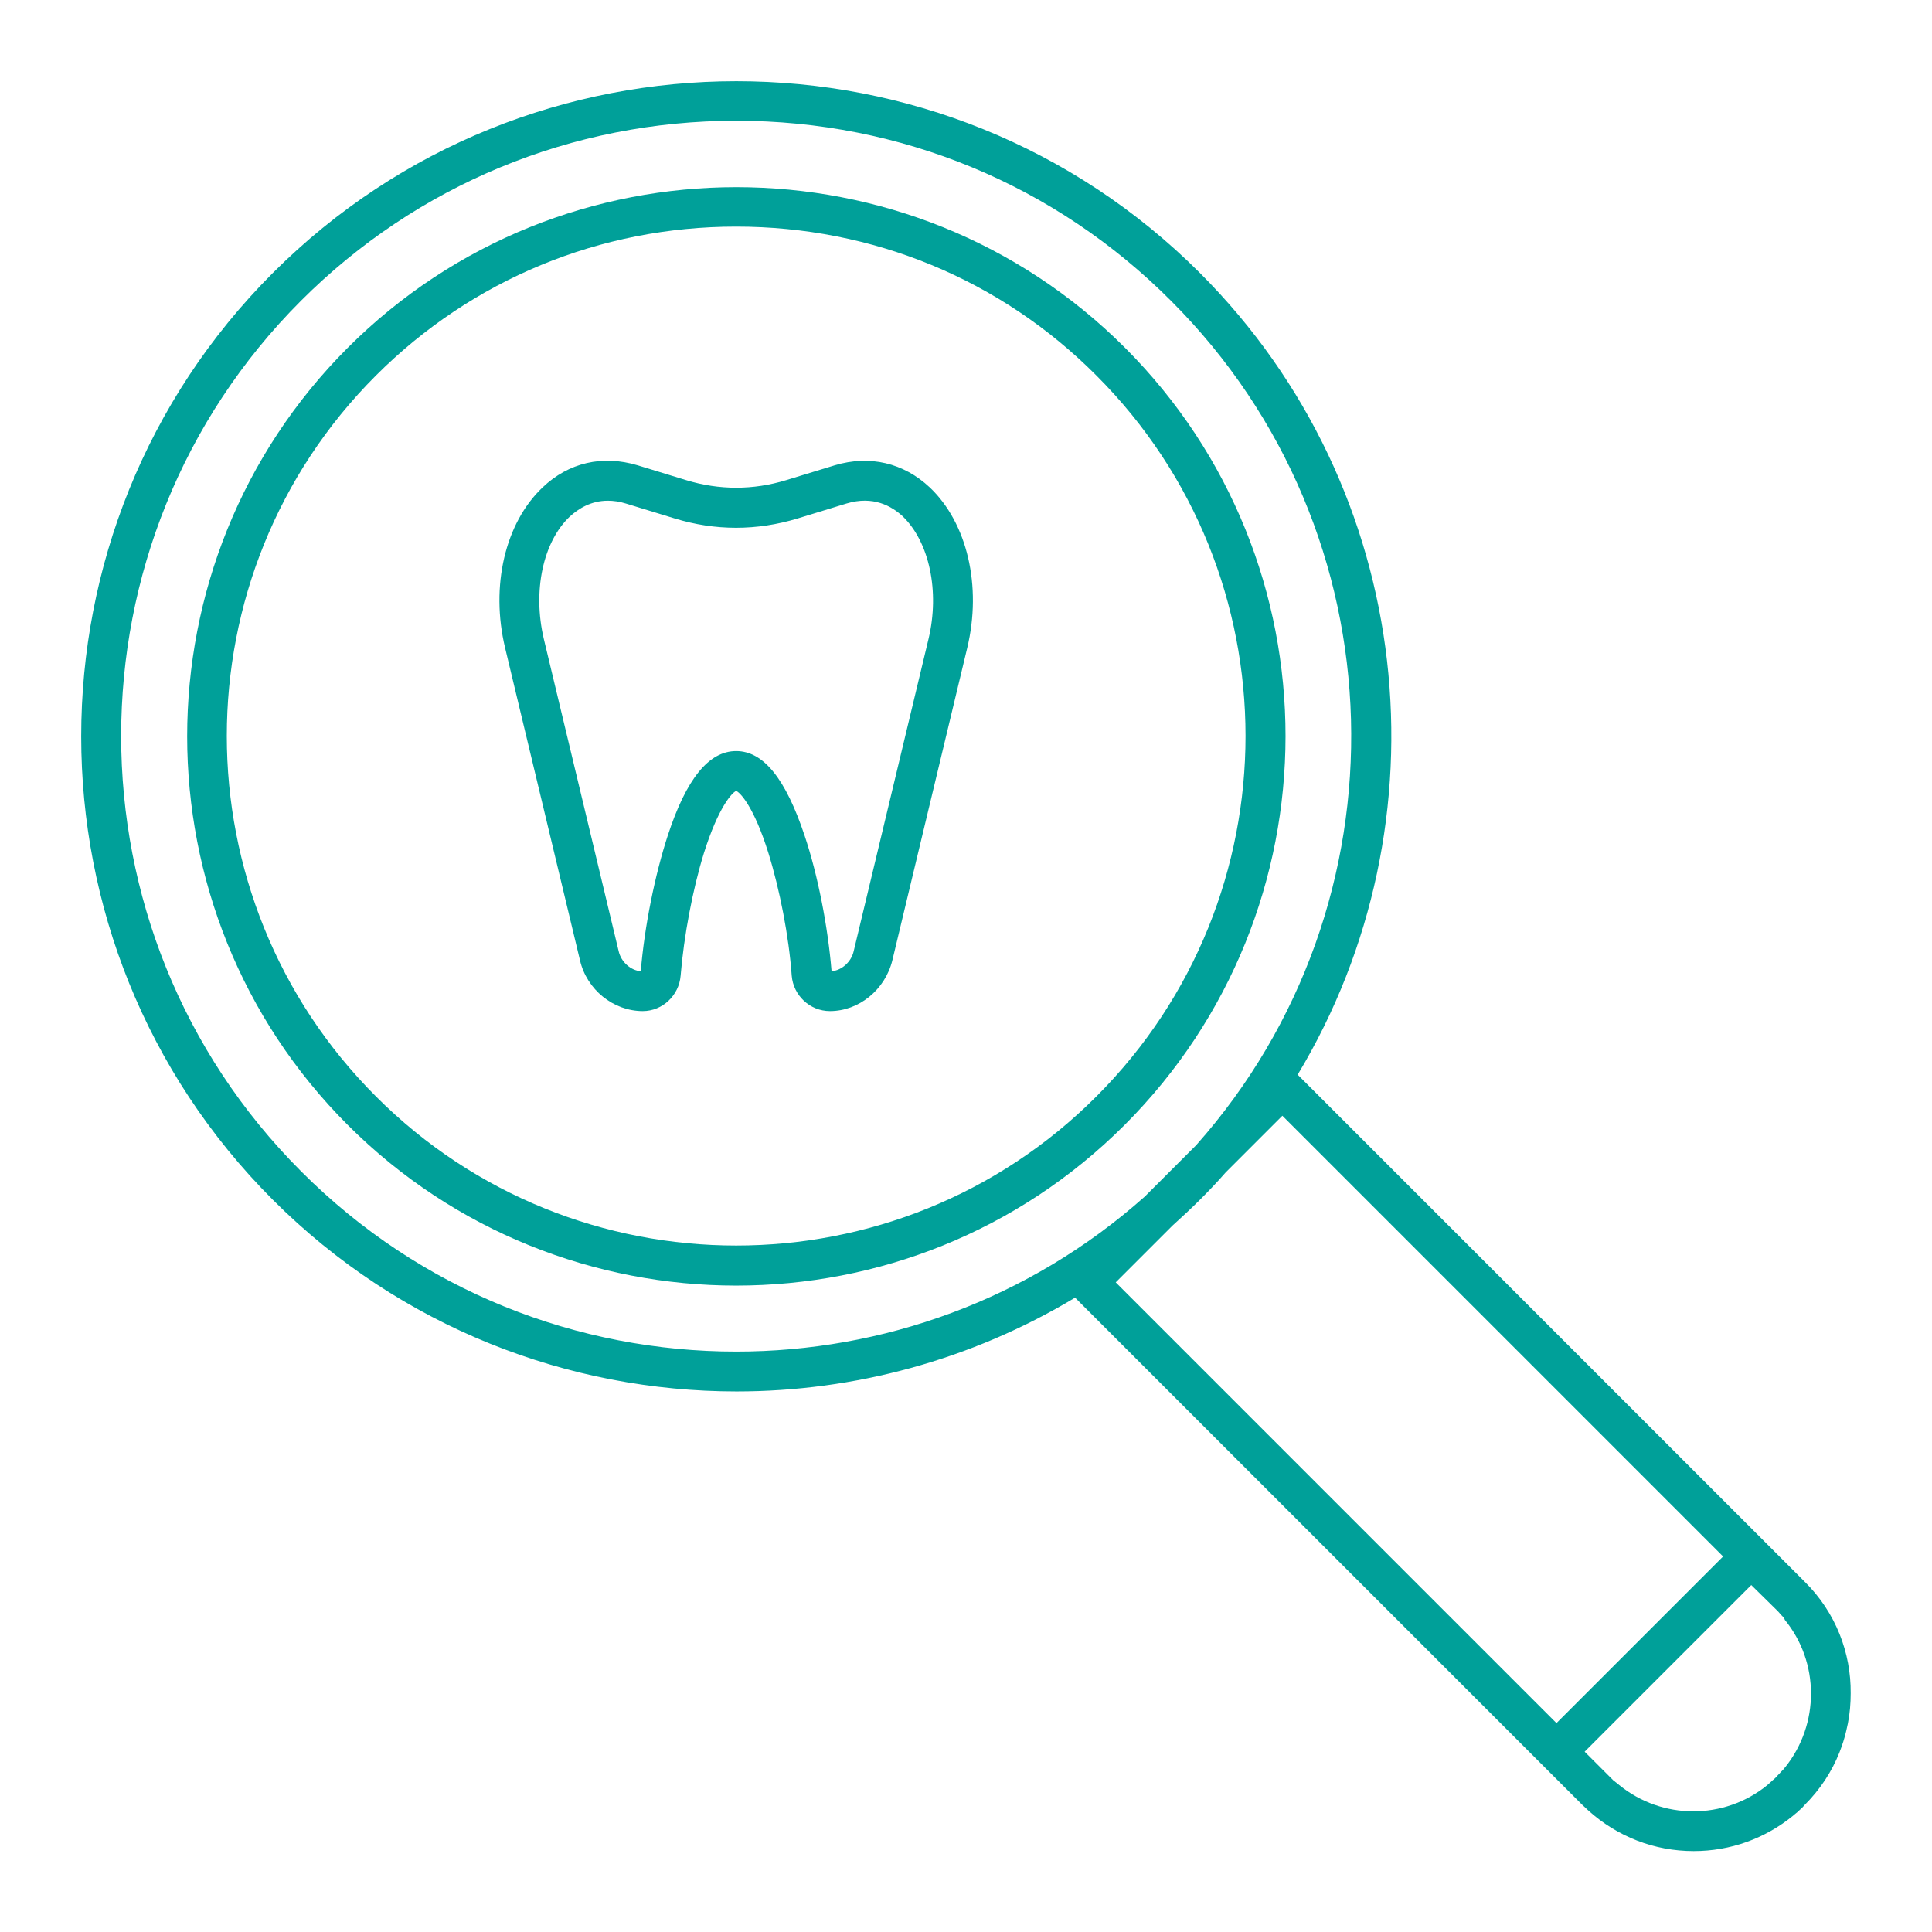
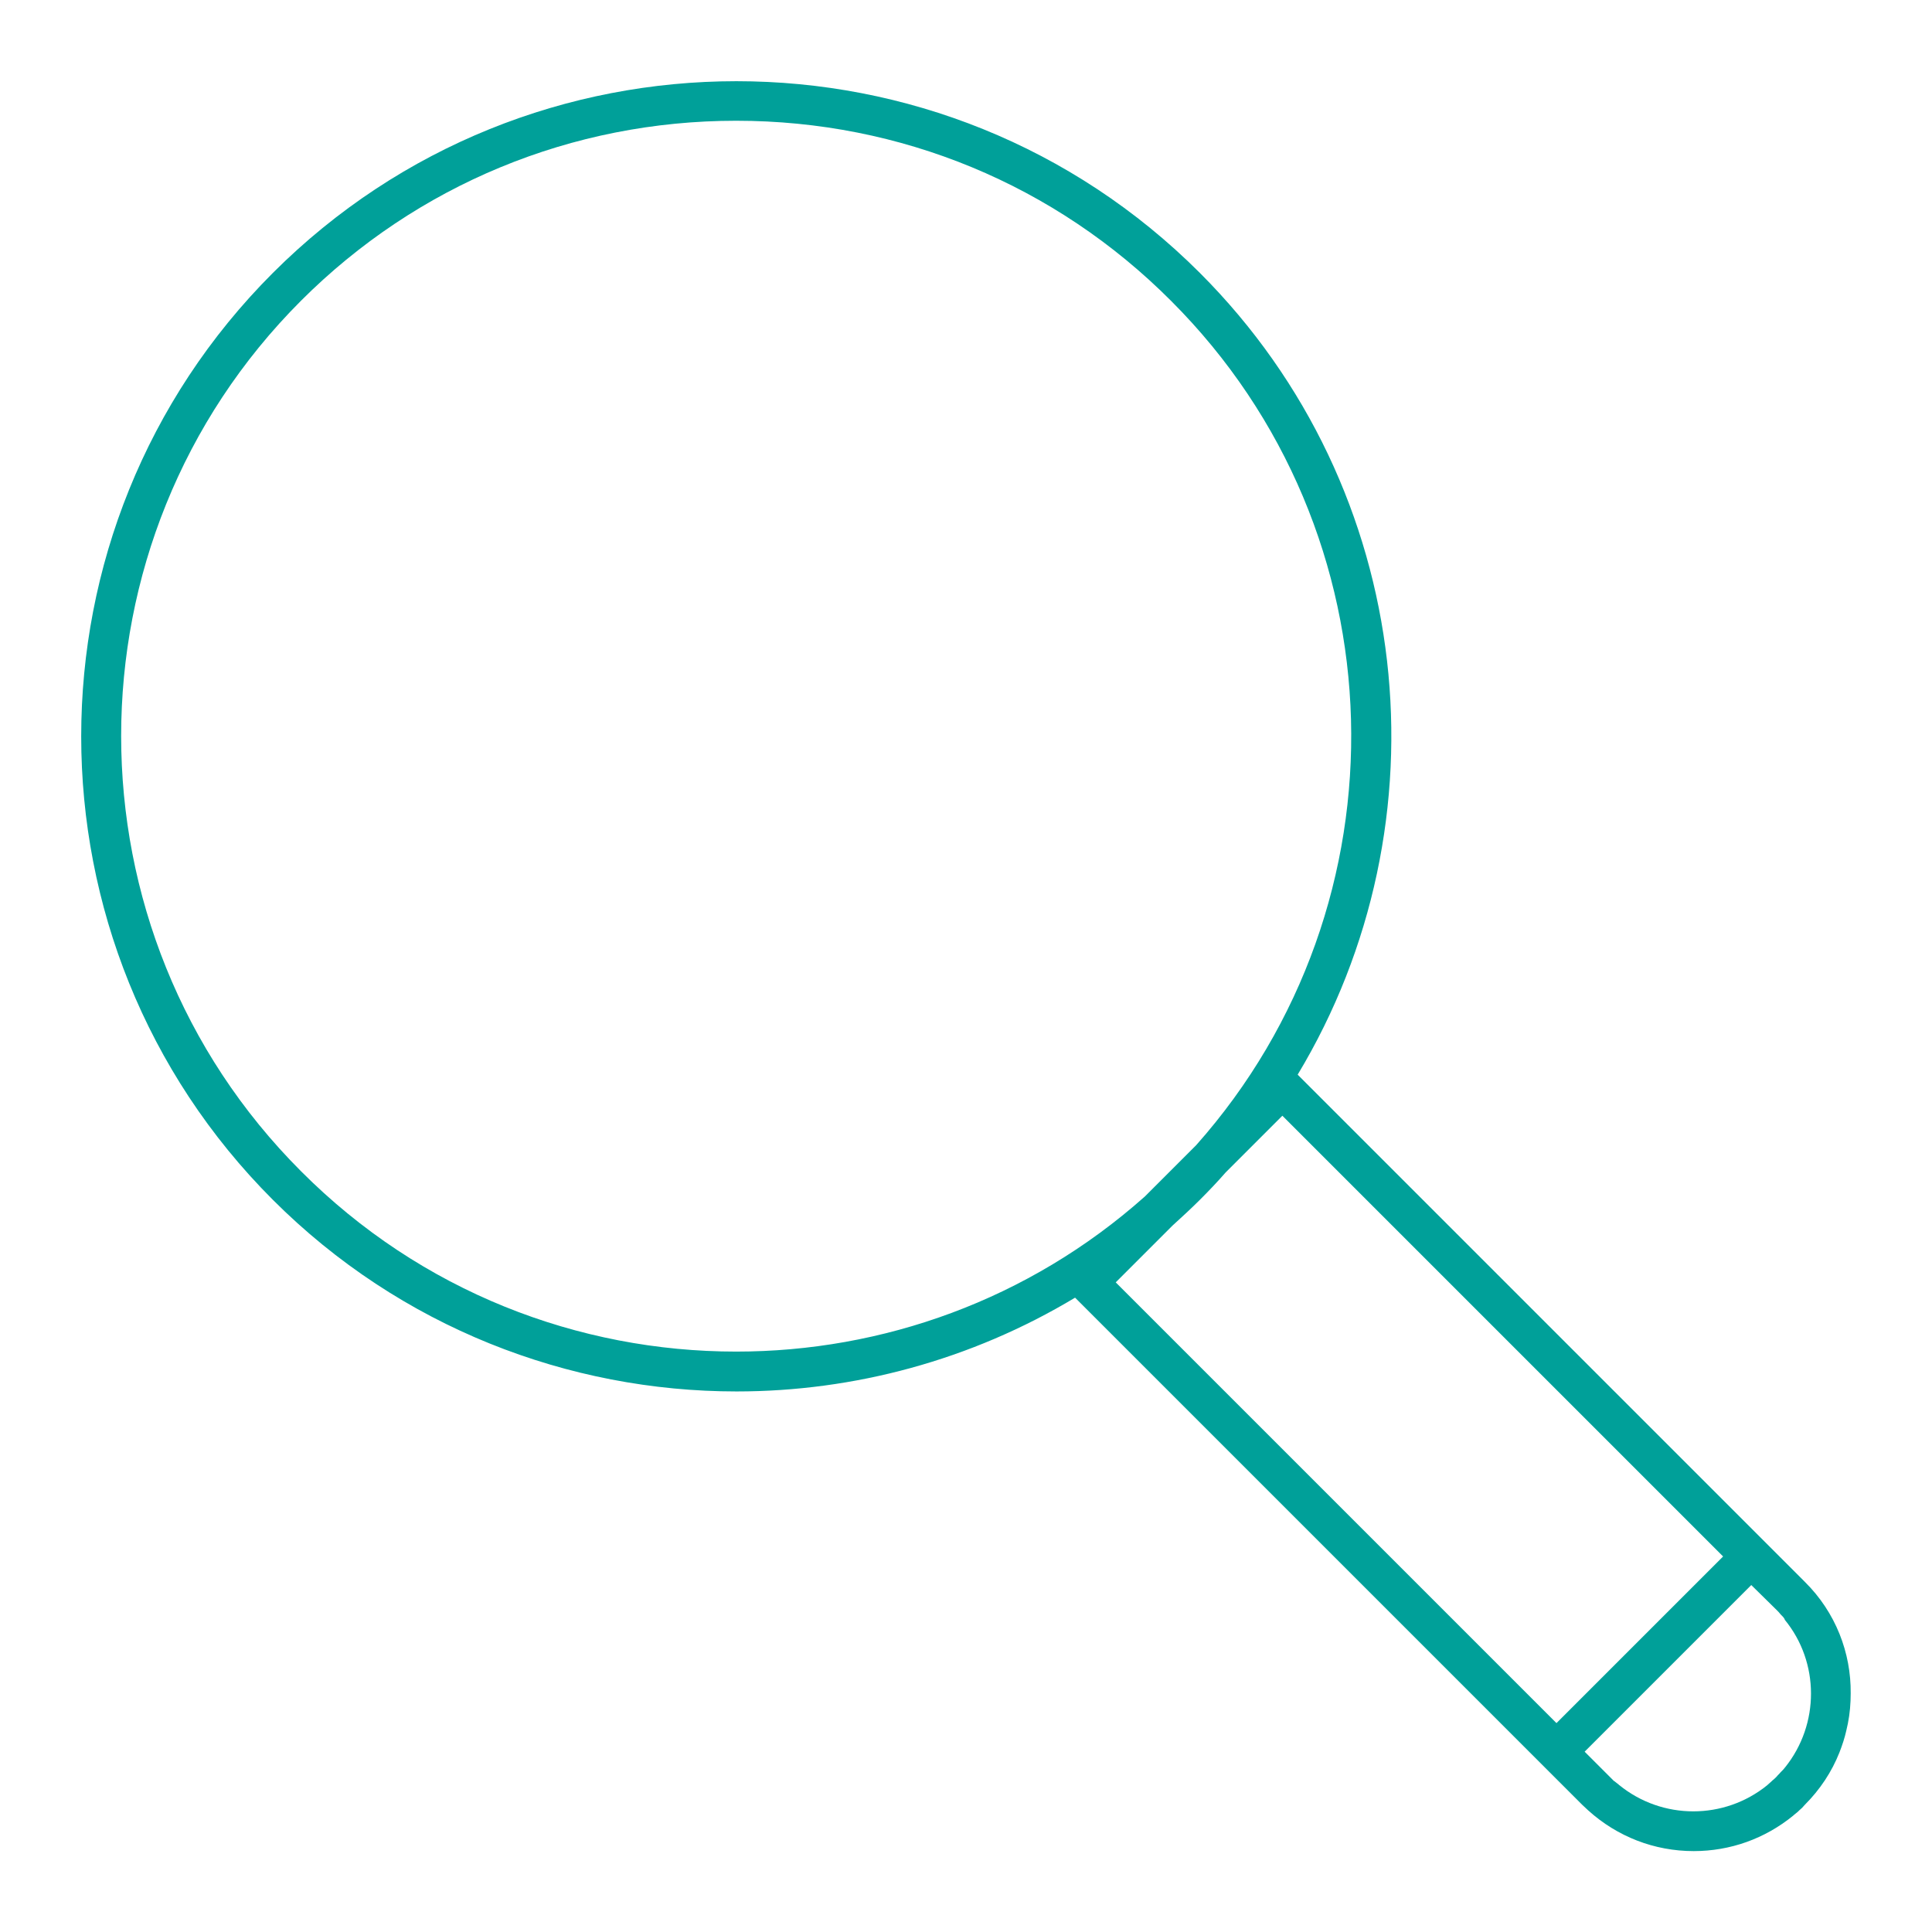
<svg xmlns="http://www.w3.org/2000/svg" version="1.1" id="Capa_1" x="0px" y="0px" viewBox="0 0 48 48" style="enable-background:new 0 0 48 48;" xml:space="preserve">
  <style type="text/css">
	.st0{fill:none;stroke:#00A099;stroke-miterlimit:10;}
	.st1{fill:none;stroke:#9C9B9B;stroke-miterlimit:10;}
	.st2{fill:#868686;}
	.st3{fill:#00A099;}
	.st4{fill:#FFFFFF;stroke:#00A099;stroke-miterlimit:10;}
	.st5{fill:#FFFFFF;}
	.st6{fill:#D3E5F6;}
	.st7{fill:#9FCFF1;}
</style>
  <g>
-     <path class="st3" d="M20.74,11.56L20.74,11.56l-1.21,0.37c-0.82,0.25-1.66,0.25-2.48,0l-1.21-0.37c-0.87-0.26-1.71-0.07-2.36,0.55   c-0.93,0.88-1.3,2.45-0.93,3.99l1.86,7.76c0.17,0.73,0.83,1.26,1.56,1.26c0.49,0,0.9-0.39,0.94-0.88c0.08-0.98,0.3-2.15,0.58-3.05   c0.36-1.14,0.7-1.5,0.8-1.54c0.1,0.04,0.44,0.39,0.8,1.54c0.28,0.9,0.51,2.07,0.58,3.05c0.04,0.49,0.45,0.88,0.95,0.88   c0.72,0,1.37-0.53,1.55-1.26l1.86-7.76c0.37-1.54,0-3.11-0.93-3.99C22.45,11.5,21.61,11.3,20.74,11.56z M23.07,15.87l-1.86,7.76   c-0.06,0.27-0.3,0.48-0.55,0.5c-0.09-1.1-0.34-2.39-0.67-3.37c-0.47-1.41-1.02-2.1-1.7-2.1c-0.68,0-1.24,0.69-1.7,2.1   c-0.32,0.98-0.58,2.27-0.67,3.37c-0.25-0.02-0.49-0.23-0.55-0.5l-1.86-7.76c-0.28-1.19-0.02-2.41,0.65-3.04   c0.21-0.19,0.52-0.39,0.94-0.39c0.14,0,0.29,0.02,0.45,0.07l1.21,0.37c1.01,0.31,2.04,0.31,3.06,0l1.21-0.37   c0.66-0.2,1.12,0.06,1.4,0.32C23.09,13.47,23.35,14.69,23.07,15.87z" />
-     <path class="st3" d="M27.95,8.64c-5.32-5.32-13.99-5.32-19.31,0c-5.32,5.32-5.32,13.99,0,19.31c2.66,2.66,6.16,3.99,9.65,3.99   c3.5,0,6.99-1.33,9.65-3.99C33.27,22.62,33.27,13.96,27.95,8.64z M9.34,27.24c-4.94-4.94-4.94-12.97,0-17.91   c2.39-2.39,5.57-3.7,8.95-3.7c3.39,0,6.57,1.31,8.95,3.7c4.94,4.94,4.94,12.97,0,17.91C22.31,32.18,14.27,32.18,9.34,27.24z" />
    <path class="st3" d="M44.84,39.3l-1.21-1.21L32.24,26.7c3.77-6.26,2.96-14.53-2.43-19.92c-6.35-6.35-16.68-6.35-23.03,0   s-6.35,16.68,0,23.03c3.17,3.17,7.35,4.76,11.52,4.76c2.92,0,5.83-0.78,8.41-2.33l11.27,11.27h0l1.33,1.33   c0.05,0.05,0.1,0.09,0.15,0.14c0,0,0,0,0,0c0.72,0.65,1.64,1.01,2.62,1.01c0.91,0,1.77-0.31,2.47-0.88c0,0,0,0,0,0   c0.04-0.04,0.09-0.07,0.13-0.11c0.01-0.01,0.01-0.01,0.02-0.02c0.05-0.04,0.1-0.09,0.14-0.14c0.38-0.38,0.67-0.82,0.86-1.3   c0.07-0.18,0.13-0.36,0.17-0.54c0.01-0.06,0.03-0.12,0.04-0.18c0.05-0.25,0.07-0.5,0.07-0.75C45.99,41.07,45.61,40.06,44.84,39.3z    M44.35,43.91C44.34,43.91,44.34,43.92,44.35,43.91c-0.03,0.04-0.06,0.07-0.09,0.1c-0.01,0.01-0.01,0.01-0.02,0.02   c-0.03,0.04-0.07,0.07-0.1,0.11c-0.04,0.04-0.07,0.07-0.11,0.1c-0.01,0.01-0.01,0.01-0.02,0.02c-0.03,0.03-0.06,0.05-0.09,0.08   c0,0,0,0-0.01,0.01c-1.07,0.87-2.61,0.87-3.68,0c0,0-0.01,0-0.01-0.01c-0.03-0.02-0.06-0.05-0.09-0.07   c-0.01-0.01-0.02-0.02-0.03-0.02c-0.02-0.02-0.04-0.04-0.06-0.06c-0.01-0.01-0.03-0.03-0.04-0.04l-0.6-0.6l-0.03-0.03l4.14-4.14   L44.14,40c0.04,0.04,0.07,0.07,0.1,0.11c0.01,0.01,0.01,0.01,0.02,0.02c0.03,0.03,0.06,0.06,0.08,0.1c0,0,0,0,0,0.01   C45.21,41.3,45.21,42.84,44.35,43.91z M7.48,29.1c-5.96-5.96-5.96-15.67,0-21.63C10.36,4.59,14.21,3,18.29,3   c4.09,0,7.93,1.59,10.81,4.48c5.75,5.75,5.95,14.97,0.62,20.97l-1.28,1.28c-2.89,2.57-6.52,3.85-10.15,3.85   C14.37,33.58,10.46,32.09,7.48,29.1z M27.72,31.86l1.41-1.41c0.23-0.21,0.46-0.42,0.68-0.64c0.22-0.22,0.44-0.45,0.64-0.68   l1.41-1.41l10.95,10.95l-4.14,4.14L27.72,31.86z" />
  </g>
</svg>